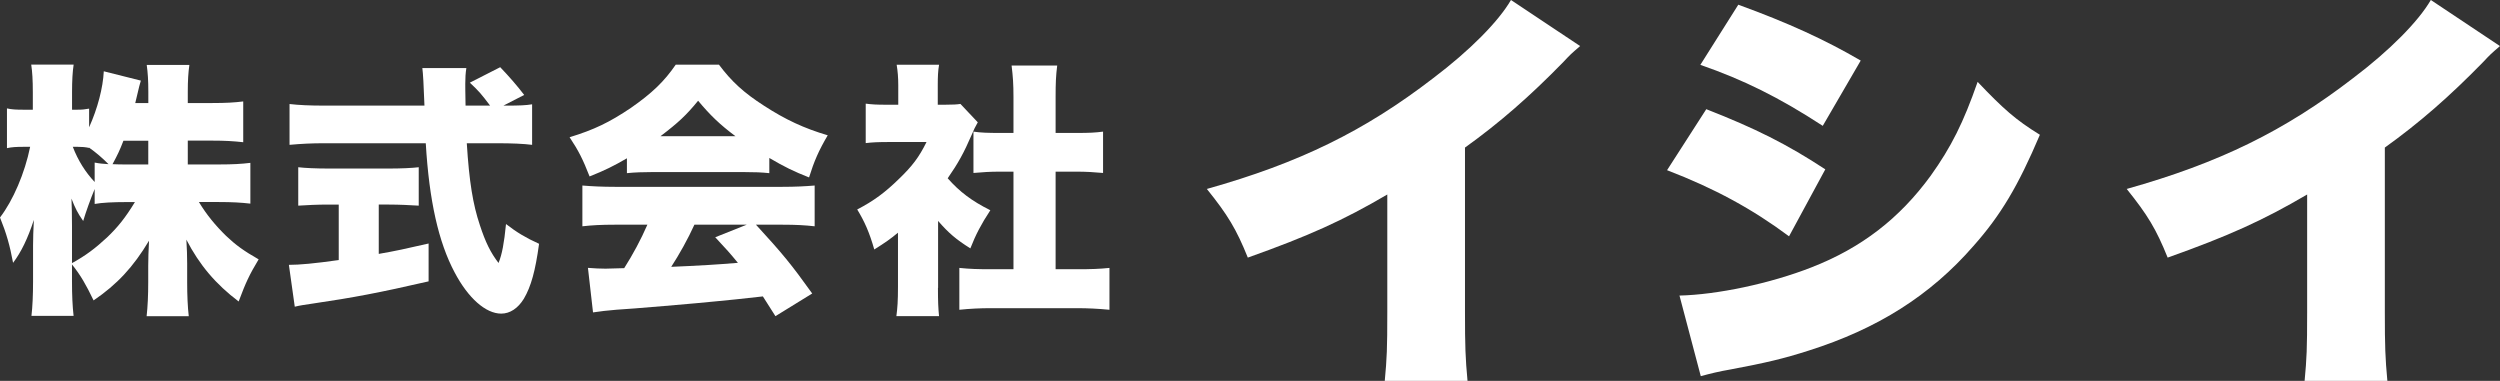
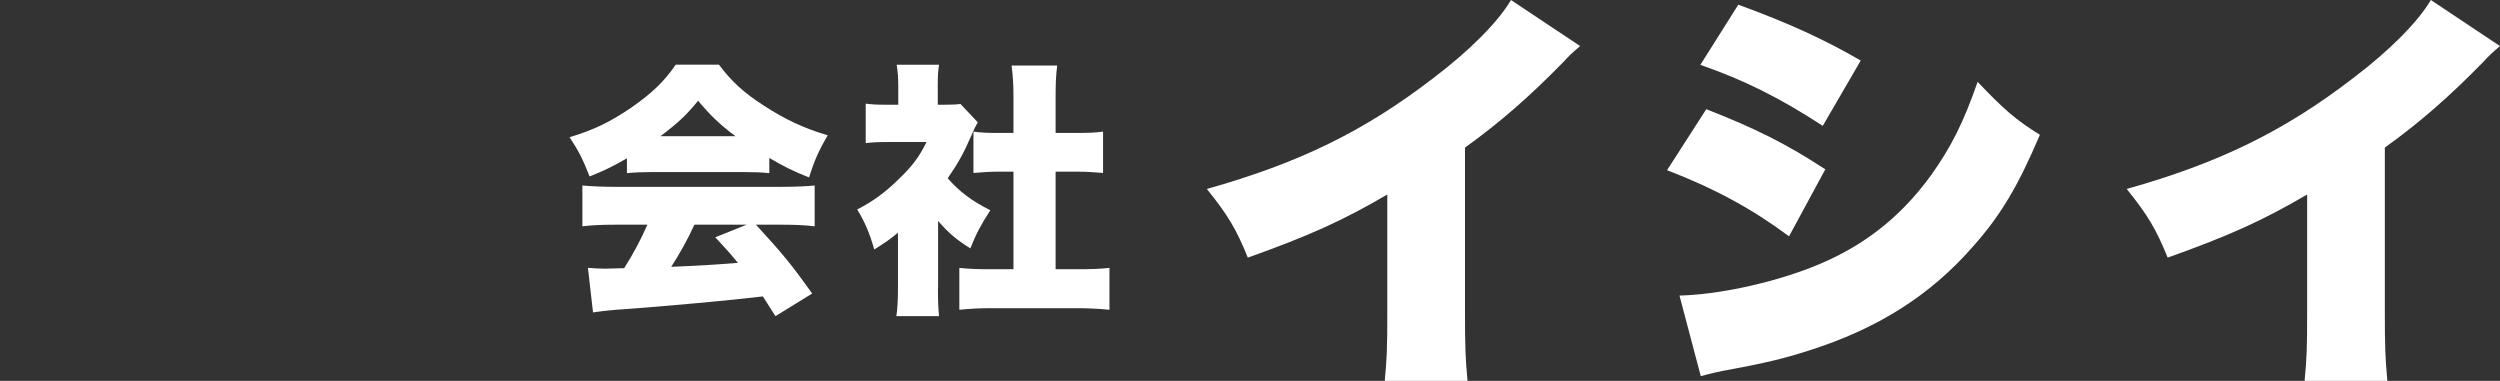
<svg xmlns="http://www.w3.org/2000/svg" id="b" viewBox="0 0 531.61 80.99">
  <rect x="0" y="0" width="531.61" height="80.99" fill="#333333" stroke="none" />
  <g id="c">
-     <path d="m39.92,34.97h6.69c2.89,0,4.76-.11,6.63-.34v8.67c-1.98-.23-3.91-.34-6.69-.34h-4.25c1.64,2.72,3.52,4.99,5.78,7.2,2.04,1.93,3.74,3.18,6.92,4.99-1.98,3.29-2.72,4.88-4.25,8.96-4.88-3.69-8.34-7.77-11.12-13.15.12,1.81.17,3.63.17,5.04v4.03c0,2.72.11,5.27.34,7.2h-8.96c.23-2.04.34-4.48.34-7.2v-3.46c0-1.53.06-3.23.17-5.39-3.35,5.61-6.8,9.3-11.79,12.7-1.64-3.4-2.67-5.22-4.59-7.65v3.63c0,2.95.11,5.27.34,7.31H6.69c.23-1.98.34-4.54.34-7.31v-7.66c0-1.25.06-3.46.17-5.44-1.3,3.97-2.67,6.8-4.42,9.13-.68-3.69-1.42-6.29-2.78-9.64,2.78-3.63,5.27-9.41,6.41-15.03h-1.3c-1.7,0-2.61.06-3.63.28v-8.45c.96.23,1.93.28,3.63.28h1.87v-3.69c0-2.61-.11-4.37-.34-5.9h9.02c-.23,1.53-.34,3.35-.34,5.9v3.69h1.02c1.19,0,1.64-.06,2.61-.23v3.97c1.81-4.03,2.95-8.39,3.12-11.91l7.88,1.98c-.23.74-.4,1.42-.85,3.35-.11.4-.11.45-.34,1.42h2.78v-2.38c0-2.44-.11-4.03-.34-5.73h9.07c-.23,1.59-.34,3.29-.34,5.73v2.38h5.16c3,0,4.76-.11,6.63-.34v8.67c-2.1-.23-3.86-.34-6.69-.34h-5.1v5.05Zm-24.61,20.98c2.89-1.59,4.93-3.12,7.43-5.44,2.32-2.21,3.91-4.2,5.95-7.54h-1.87c-2.66,0-5.16.11-6.69.4v-3.18c-.91,2.21-1.87,4.88-2.44,6.8-1.19-1.7-1.7-2.72-2.49-4.76.06,1.53.11,3.69.11,5.78v7.94Zm4.82-21.38c1.19.23,1.53.23,2.95.34-1.36-1.36-2.61-2.44-4.14-3.52v.06c-.79-.17-1.53-.23-2.44-.23h-1.02c1.13,2.95,2.72,5.44,4.65,7.48v-4.14Zm6.12-4.65c-.79,2.04-1.19,2.89-2.32,4.99,1.19.06,1.76.06,2.89.06h4.71v-5.05h-5.27Z" fill="#fff" stroke-width="0" />
-     <path d="m69.66,43.5c-2.04,0-4.48.11-6.24.23v-8.17c1.36.17,3.86.28,6.46.28h12.81c2.55,0,4.99-.11,6.35-.28v8.17c-1.76-.11-4.2-.23-6.29-.23h-2.21v10.49c3.57-.62,5.67-1.08,10.6-2.21v8.05c-10.6,2.44-16.05,3.46-24.55,4.71-1.87.28-2.78.4-3.91.68l-1.25-8.9c2.27,0,5.44-.29,10.6-1.02v-11.79h-2.38Zm37.99-21.04c2.78,0,4.2-.06,5.5-.28v8.62c-1.76-.23-4.31-.34-7.37-.34h-6.52c.51,8.17,1.3,12.99,2.78,17.41,1.19,3.63,2.27,5.84,3.97,8.05.74-1.81,1.19-4.2,1.59-8.28,2.27,1.76,4.25,2.95,7.03,4.2-.79,5.78-1.7,9.07-3.23,11.68-1.25,2.04-2.95,3.17-4.82,3.17-3.29,0-7.03-3.29-9.92-8.79-3.4-6.41-5.39-15.14-6.12-27.44h-21.6c-2.66,0-4.87.11-7.37.34v-8.68c1.93.23,4.31.34,7.37.34h21.32q-.23-6.41-.45-7.99h9.36c-.17,1.08-.23,2.1-.23,3.34,0,.51,0,1.7.06,4.65h5.22c-1.93-2.55-2.32-3.01-4.31-4.88l6.46-3.29q2.89,3.01,5.1,5.9l-4.42,2.27h.62Z" fill="#fff" stroke-width="0" />
    <path d="m133.31,33.66c-2.83,1.64-4.65,2.55-7.94,3.86-1.42-3.63-2.32-5.44-4.25-8.34,5.21-1.59,8.5-3.18,13.04-6.24,4.48-3.12,7.09-5.62,9.53-9.19h9.19c2.67,3.57,5.27,5.96,9.58,8.73,4.54,2.95,8.56,4.82,13.55,6.29-1.93,3.29-2.89,5.5-3.97,8.96-3.29-1.3-5.16-2.21-8.45-4.14v3.23c-1.7-.17-3.06-.23-5.39-.23h-19.56c-1.87,0-3.69.06-5.33.23v-3.18Zm-2.55,14.12c-2.89,0-4.88.11-6.92.34v-8.67c1.98.17,4.31.28,6.92.28h35.61c2.72,0,4.82-.11,6.86-.28v8.67c-2.04-.23-3.97-.34-6.86-.34h-5.62c5.67,6.18,7.49,8.39,11.96,14.63l-7.82,4.82q-1.3-2.04-2.67-4.2-6.58.74-9.7,1.02c-3.74.4-19.05,1.7-21.43,1.81-1.98.17-3.57.34-4.99.57l-1.08-9.47c1.47.11,2.49.17,3.74.17q.62,0,3.97-.11c1.87-2.95,3.52-6.01,4.93-9.24h-6.92Zm25.63-18.82c-3.35-2.5-5.39-4.48-7.94-7.54-2.5,3.06-4.2,4.65-8,7.54h15.93Zm-8.73,18.82c-1.36,3.01-3.23,6.35-4.93,8.96q8.28-.34,14.18-.85c-1.59-1.93-2.38-2.84-4.82-5.44l6.69-2.67h-11.11Z" fill="#fff" stroke-width="0" />
    <path d="m199.45,61.22c0,2.89.06,4.25.23,6.01h-9.07c.23-1.76.34-3.23.34-6.24v-11.51c-1.64,1.36-2.61,2.04-5.04,3.57-1.02-3.57-2.04-5.9-3.63-8.51,3.52-1.81,6.01-3.69,8.84-6.46,2.84-2.72,4.31-4.65,5.9-7.88h-8c-2.21,0-3.57.06-4.93.23v-8.39c1.3.17,2.27.23,4.37.23h2.55v-4.2c0-1.53-.11-2.89-.34-4.31h9.02c-.23,1.3-.28,2.55-.28,4.37v4.14h1.53c1.76,0,2.61-.06,3.29-.17l3.69,3.91c-.62,1.08-.79,1.47-1.3,2.66-1.64,3.8-2.89,6.07-5.1,9.24,2.5,2.84,5.1,4.82,9.07,6.8-1.98,3.01-3.12,5.22-4.25,8.11-3.06-1.93-4.59-3.23-6.86-5.84v14.23Zm25.01-3.97h4.54c3.06,0,4.76-.06,6.92-.28v8.9c-2.38-.23-4.65-.34-6.86-.34h-18.43c-2.15,0-4.48.11-6.63.34v-8.9c2.21.23,3.97.28,6.8.28h4.71v-20.75h-2.95c-1.93,0-3.74.11-5.56.28v-8.79c1.53.23,3.12.28,5.56.28h2.95v-7.65c0-2.72-.11-4.31-.4-6.69h9.7c-.28,2.21-.34,3.74-.34,6.69v7.65h4.48c2.72,0,3.91-.06,5.61-.28v8.79c-1.87-.17-3.63-.28-5.61-.28h-4.48v20.75Z" fill="#fff" stroke-width="0" />
    <path d="m336.01,9.79c-2,1.72-2.09,1.81-3.54,3.36-7.17,7.35-13.61,12.97-20.95,18.23v34.92c0,7.44.09,9.79.54,14.69h-17.6c.45-4.81.54-6.8.54-14.6v-25.03c-9.43,5.53-16.69,8.8-29.66,13.42-2.45-6.08-4.26-9.07-8.71-14.6,19.68-5.53,33.56-12.34,48.16-23.58,7.8-5.89,13.88-12.06,16.51-16.6l14.69,9.79Z" fill="#fff" stroke-width="0" />
    <path d="m362.84,23.22c10.43,4.08,17.14,7.44,25.3,12.79l-7.71,14.24c-7.8-5.8-15.78-10.16-25.94-14.06l8.34-12.97Zm-5.71,39.63c7.98-.18,19.23-2.54,28.03-5.98,10.7-4.17,18.77-10.43,25.39-19.5,4.35-6.08,6.98-11.34,9.98-19.96,5.44,5.71,8.07,8.07,13.24,11.25-4.62,10.88-8.34,17.14-14.15,23.67-9.16,10.52-20.41,17.6-35.01,22.22-5.35,1.72-9.25,2.63-16.51,3.99-2.63.45-4.44.91-6.44,1.45l-4.53-17.14ZM369.64,1c10.7,3.9,18.41,7.44,26.03,11.88l-8.07,13.88c-9.34-6.08-16.87-9.79-26.03-12.97l8.07-12.79Z" fill="#fff" stroke-width="0" />
    <path d="m531.61,9.79c-2,1.72-2.09,1.81-3.54,3.36-7.17,7.35-13.61,12.97-20.95,18.23v34.92c0,7.44.09,9.79.54,14.69h-17.6c.45-4.81.54-6.8.54-14.6v-25.03c-9.43,5.53-16.69,8.8-29.66,13.42-2.45-6.08-4.26-9.07-8.71-14.6,19.68-5.53,33.56-12.34,48.16-23.58,7.8-5.89,13.88-12.06,16.51-16.6l14.69,9.79Z" fill="#fff" stroke-width="0" />
  </g>
</svg>